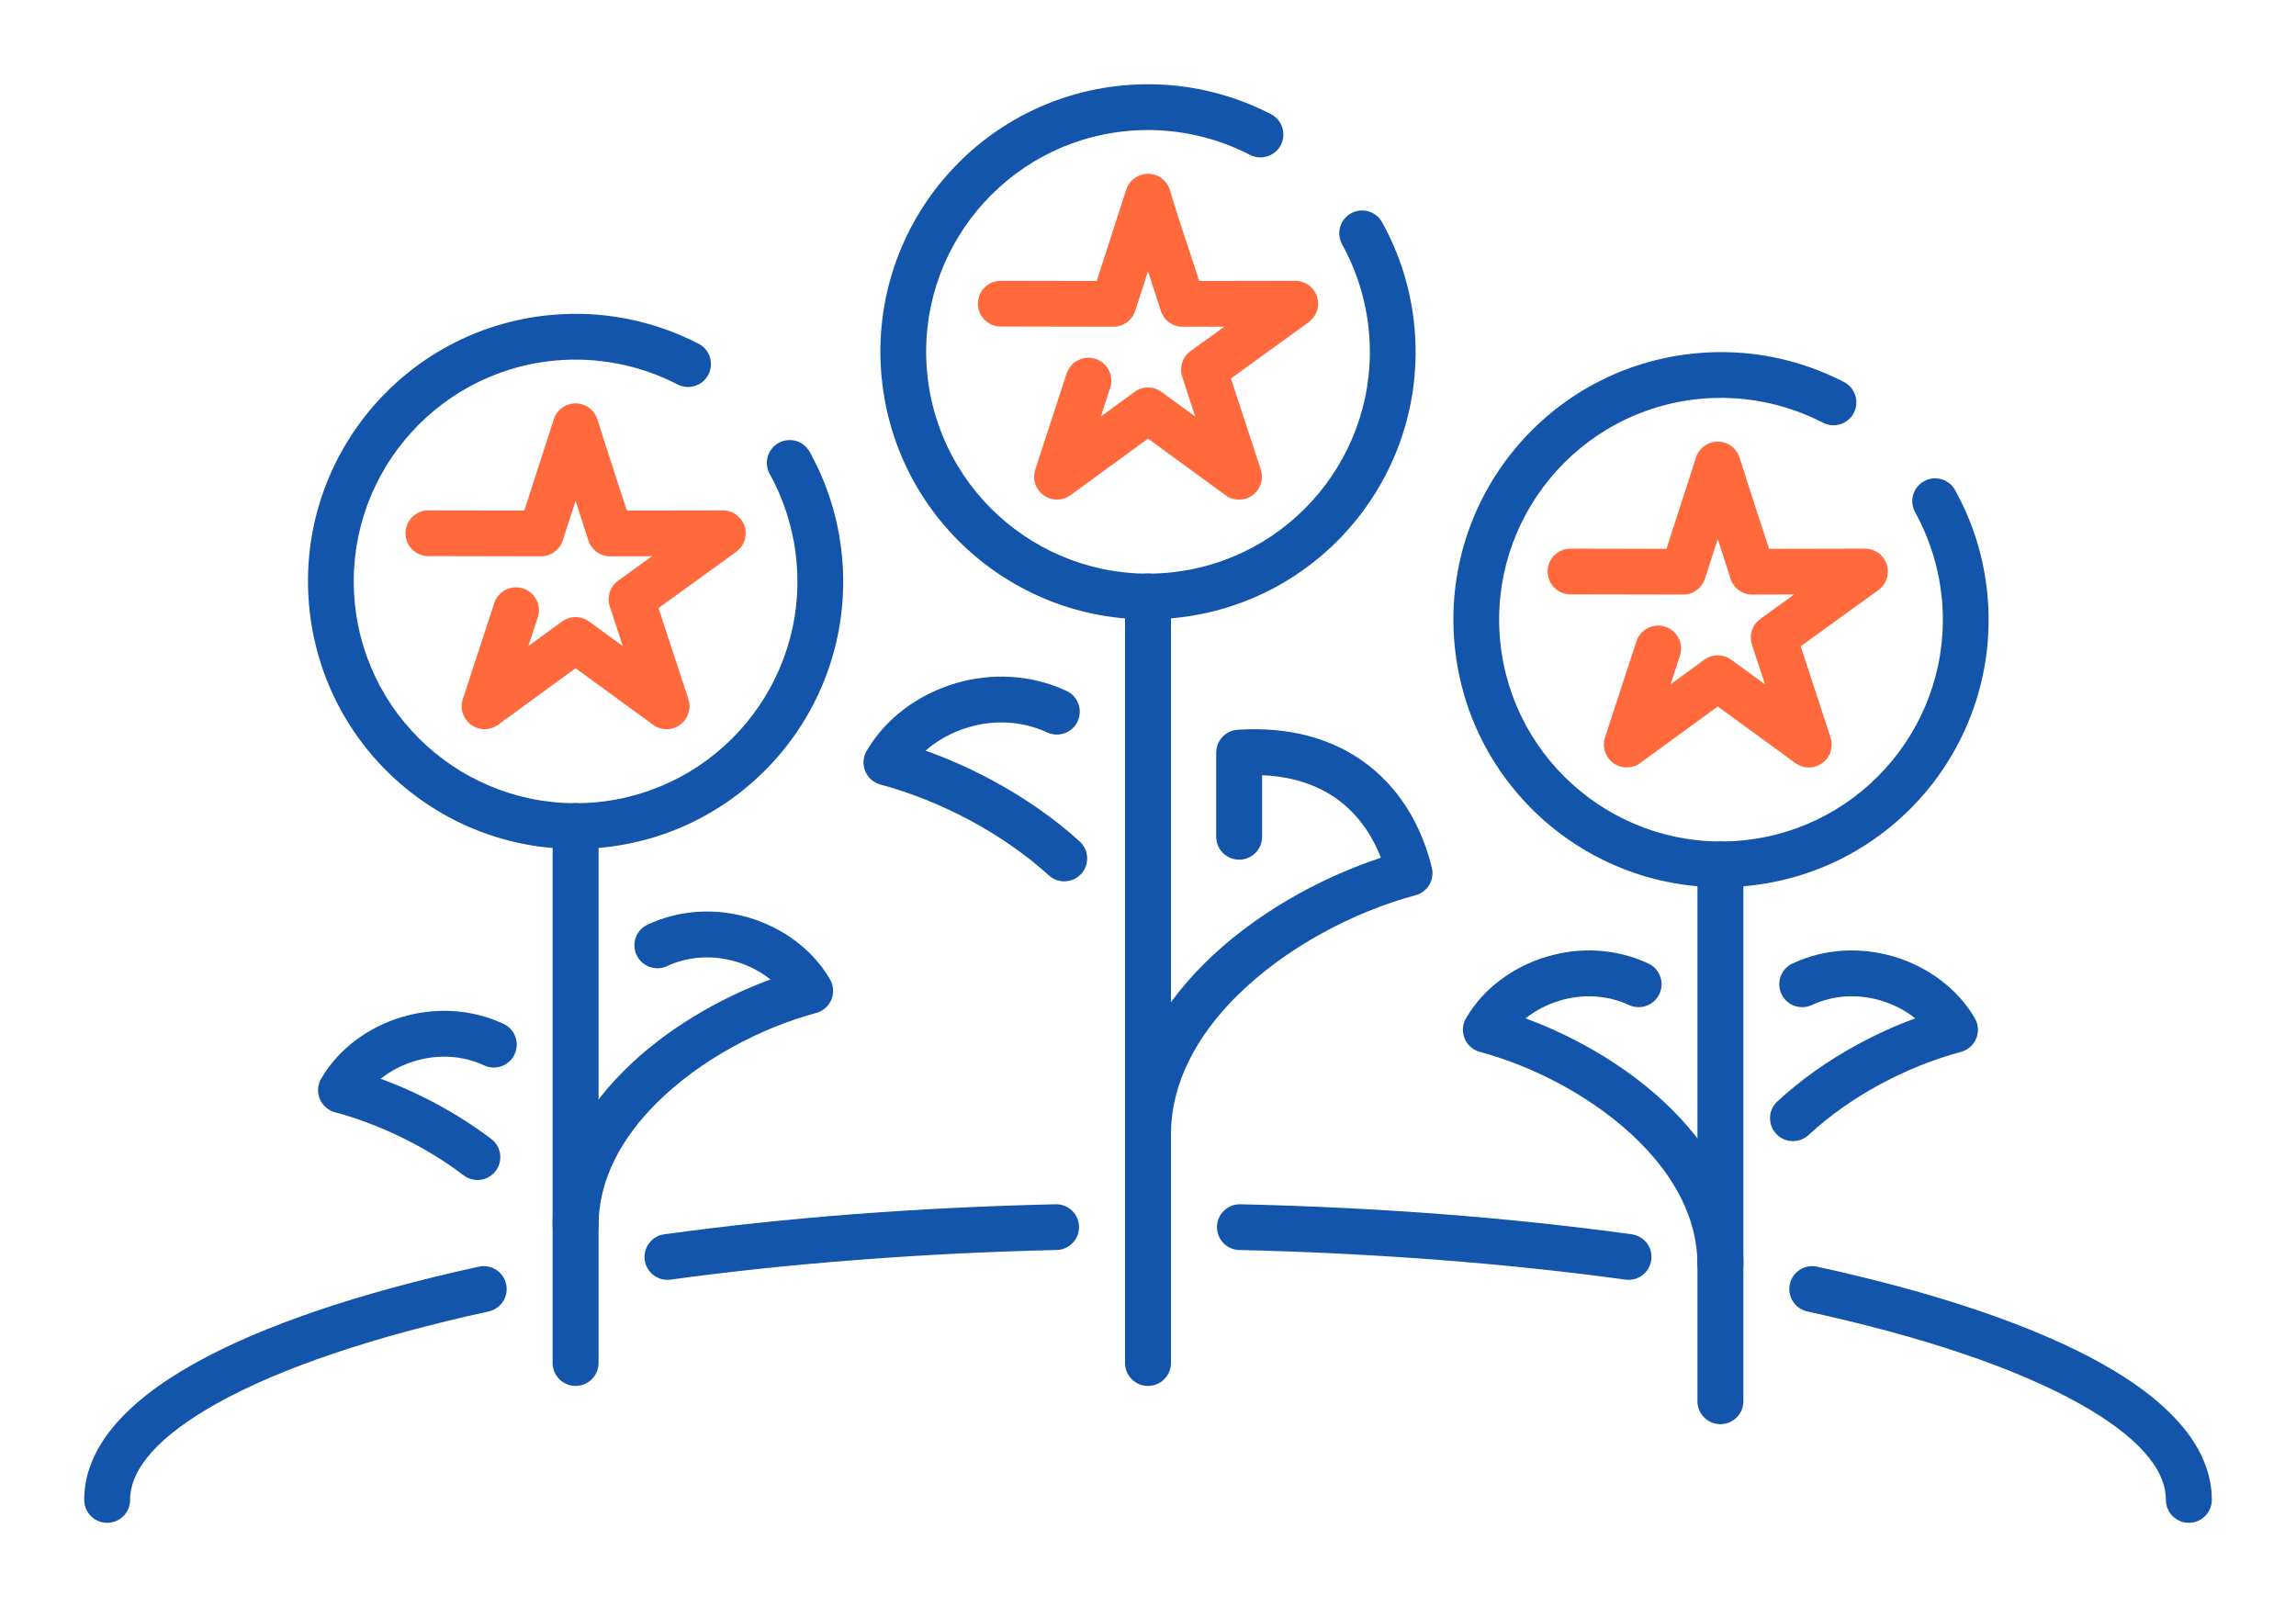
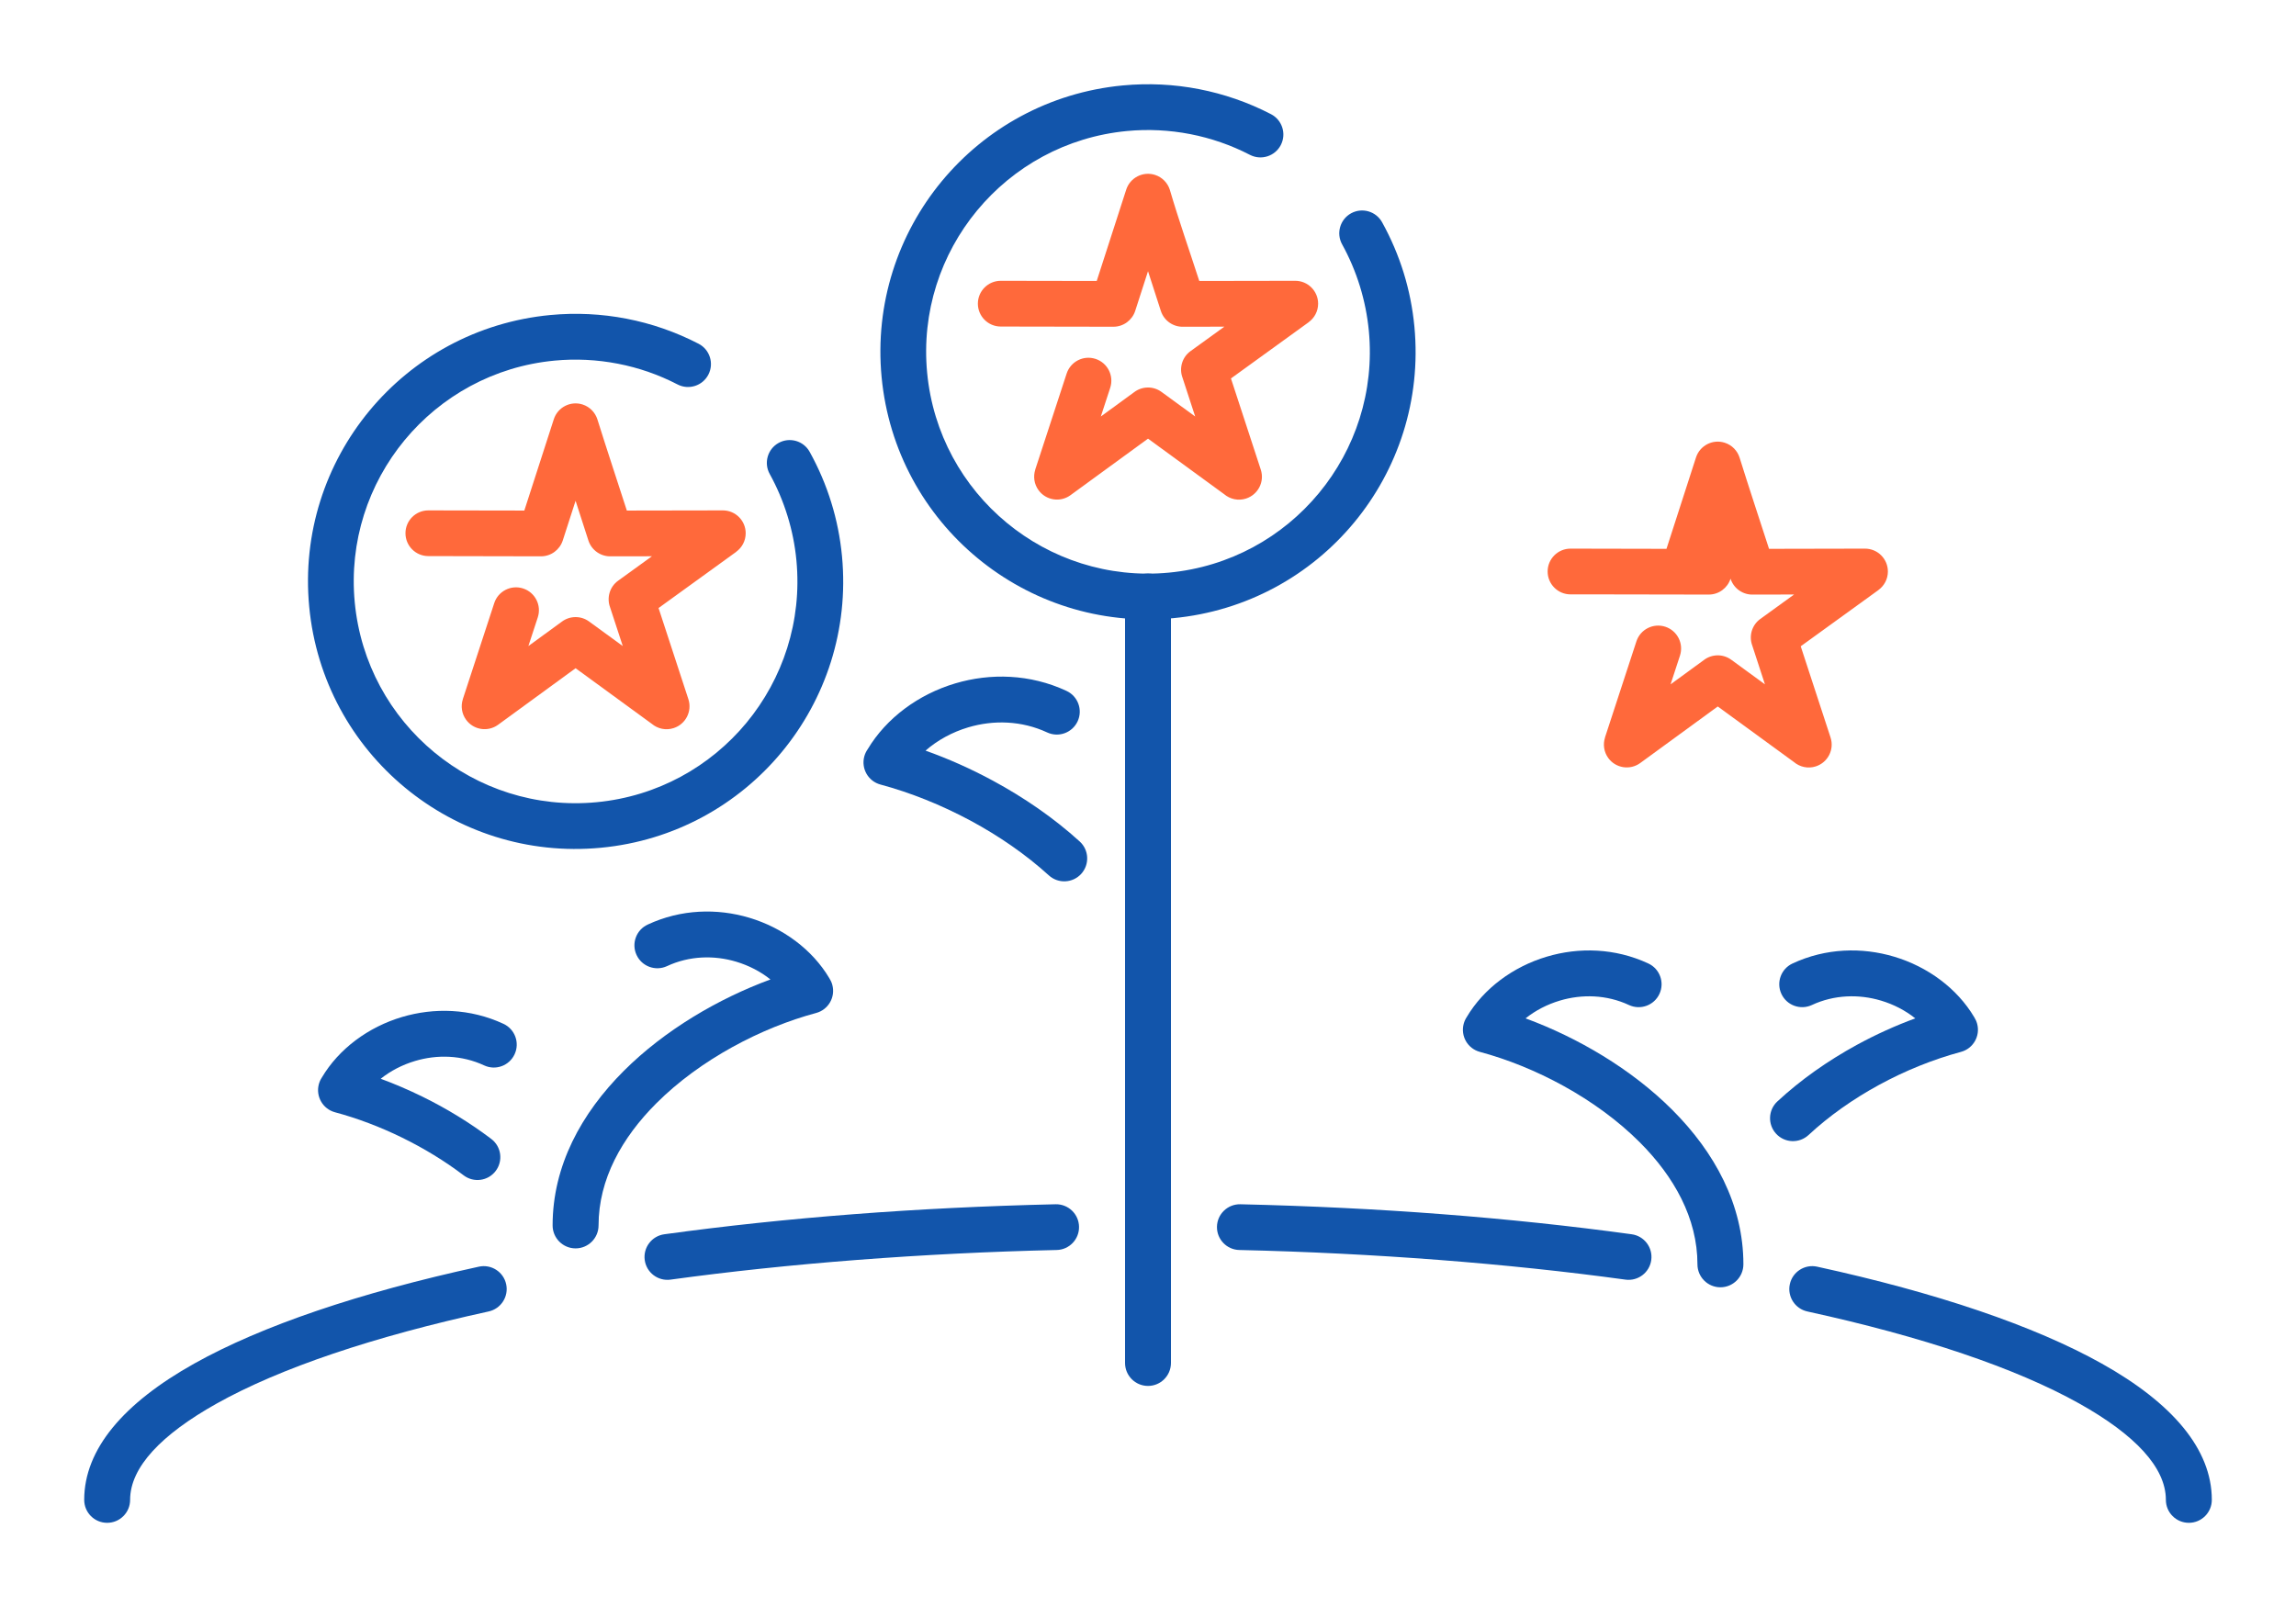
<svg xmlns="http://www.w3.org/2000/svg" xml:space="preserve" width="300px" height="210px" version="1.1" style="shape-rendering:geometricPrecision; text-rendering:geometricPrecision; image-rendering:optimizeQuality; fill-rule:evenodd; clip-rule:evenodd" viewBox="0 0 6956.5 4869.6">
  <defs>
    <style type="text/css">
   
    .fil0 {fill:none}
    .fil1 {fill:#1255ab;fill-rule:nonzero}
    .fil2 {fill:#ff693b;fill-rule:nonzero}
   
  </style>
  </defs>
  <g id="Layer_x0020_1">
    <g id="_2142395955568">
      <rect class="fil0" width="6956.5" height="4869.6" />
      <path class="fil1" d="M394.2 4544.9c0,38.5 -31.1,69.6 -69.6,69.6 -38.4,0 -69.5,-31.1 -69.5,-69.6 0,-153.6 119.5,-293.3 333.5,-413 204.5,-114.5 500.6,-214.7 862.4,-293.6 37.5,-8.1 74.5,15.7 82.6,53.2 8.1,37.5 -15.8,74.5 -53.3,82.6 -348.5,76.1 -631.4,171.3 -823.8,279 -168.2,94.2 -262.3,193.4 -262.3,291.8zm1637.2 -667.3c-38,5.1 -72.9,-21.5 -78,-59.5 -5.1,-38 21.6,-72.9 59.5,-78 183.5,-25.2 376.1,-45.7 575.8,-61 193.8,-14.9 397.8,-25 609.9,-29.9 38.3,-0.7 70,29.7 70.7,68 0.8,38.2 -29.7,69.9 -67.9,70.6 -204.9,4.7 -406.4,14.9 -602.4,29.9 -199.2,15.3 -389.1,35.4 -567.6,59.9zm1723.8 -89.8c-38.3,-0.7 -68.7,-32.4 -68,-70.6 0.8,-38.3 32.4,-68.7 70.7,-68 212.2,4.9 416.1,15 609.9,29.9 199.7,15.3 392.4,35.8 575.8,61 38,5.1 64.6,40 59.5,78 -5.1,38 -40,64.6 -78,59.5 -178.5,-24.5 -368.4,-44.6 -567.6,-59.9 -196,-15 -397.5,-25.2 -602.3,-29.9zm1721 186.3c-37.5,-8.1 -61.4,-45.1 -53.3,-82.6 8.1,-37.5 45.1,-61.3 82.6,-53.2 361.8,78.9 657.9,179.1 862.5,293.6 213.9,119.7 333.5,259.4 333.5,413 0,38.5 -31.2,69.6 -69.6,69.6 -38.4,0 -69.6,-31.1 -69.6,-69.6 0,-98.4 -94,-197.6 -262.3,-291.8 -192.4,-107.7 -475.3,-202.9 -823.8,-279z" />
      <path class="fil1" d="M3547.8 4130.1c0,38.4 -31.1,69.6 -69.5,69.6 -38.5,0 -69.6,-31.2 -69.6,-69.6l0 -2322.6c0,-38.4 31.1,-69.5 69.6,-69.5 38.4,0 69.5,31.1 69.5,69.5l0 2322.6z" />
-       <path class="fil1" d="M5282.2 4246.1c0,38.4 -31.2,69.5 -69.6,69.5 -38.4,0 -69.6,-31.1 -69.6,-69.5l0 -1626.9c0,-38.5 31.2,-69.6 69.6,-69.6 38.4,0 69.6,31.1 69.6,69.6l0 1626.9z" />
-       <path class="fil1" d="M1813.5 4130.1c0,38.4 -31.2,69.6 -69.6,69.6 -38.4,0 -69.6,-31.2 -69.6,-69.6l0 -1626.9c0,-38.4 31.2,-69.5 69.6,-69.5 38.4,0 69.6,31.1 69.6,69.5l0 1626.9z" />
      <path class="fil1" d="M4066.4 740.4c-18.5,-33.4 -6.3,-75.5 27.1,-94 33.5,-18.4 75.6,-6.3 94.1,27.2 27.2,49.2 49,100.4 65.3,153 16.3,52.7 27.2,107.4 32.5,163 21.1,223 -50,433.4 -182.2,593.3 -132.1,159.8 -325.4,269.2 -548.5,290.3 -223,21.2 -433.4,-50 -593.2,-182.2 -159.8,-132.1 -269.3,-325.4 -290.4,-548.4 -21.1,-223 50.1,-433.4 182.2,-593.3 132.2,-159.8 325.4,-269.2 548.5,-290.4 77.7,-7.3 155.4,-3.5 230.6,11.1 75.7,14.7 149.3,40.1 218.4,75.9 34.1,17.6 47.4,59.4 29.9,93.5 -17.6,34 -59.4,47.4 -93.5,29.9 -57.3,-29.7 -118.2,-50.7 -180.9,-62.9 -63,-12.2 -127.5,-15.5 -191.5,-9.4 -184.6,17.5 -344.7,108.3 -454.4,240.9 -109.7,132.6 -168.8,307 -151.3,491.6 17.5,184.6 108.3,344.8 241,454.5 132.6,109.6 307,168.7 491.6,151.2 184.6,-17.5 344.8,-108.3 454.4,-240.9 109.7,-132.6 168.8,-307 151.3,-491.6 -4.4,-45.9 -13.5,-91.2 -27.1,-135.4 -13.7,-44.3 -31.8,-86.8 -53.9,-126.9z" />
      <path class="fil1" d="M1813.5 3713.3c0,38.4 -31.2,69.6 -69.6,69.6 -38.4,0 -69.6,-31.2 -69.6,-69.6 0,-181 87.4,-340 215.6,-468.2 123.8,-123.8 287,-219.2 444.4,-277.1 -29.8,-23.9 -65.5,-42.4 -104.1,-53.9 -66.5,-19.8 -141.3,-18.2 -209.5,13.6 -34.8,16 -76.1,0.8 -92.1,-34 -16.1,-34.8 -0.9,-76.1 34,-92.1 100.7,-46.9 210.3,-49.6 307.3,-20.7 102.2,30.5 191.4,96.5 242.9,183.4 3.9,6.1 7.1,12.9 9,20.3 9.9,37.1 -12.1,75.1 -49.2,85 -165.3,44.3 -351,140.6 -484.3,273.9 -104,104 -174.8,230.1 -174.8,369.8z" />
      <path class="fil1" d="M1488.5 3451.3c30.5,23.1 36.4,66.6 13.3,97 -23.1,30.5 -66.5,36.5 -97,13.3 -57.9,-44 -121.2,-82.3 -185.9,-114 -67.6,-33.2 -137.1,-59.3 -203.7,-77.1 -37.1,-9.9 -59.1,-48 -49.2,-85.1 2,-7.4 5.1,-14.2 9.1,-20.2 51.4,-86.9 140.6,-153 242.8,-183.4 97.1,-28.9 206.6,-26.2 307.4,20.6 34.8,16.1 50,57.3 33.9,92.1 -16,34.9 -57.3,50.1 -92.1,34 -68.2,-31.7 -142.9,-33.4 -209.5,-13.5 -38.6,11.5 -74.3,30 -104.1,53.9 41.9,15.4 84.2,33.6 126.3,54.2 72.3,35.5 143.3,78.6 208.7,128.2z" />
      <path class="fil1" d="M3271.3 2549.9c28.4,25.8 30.4,69.7 4.6,98.1 -25.8,28.3 -69.7,30.4 -98.1,4.6 -70.3,-63.9 -151.3,-119.4 -235.5,-164.9 -90.9,-49 -185.4,-86.4 -274.5,-110.3 -37.1,-9.9 -59.1,-48 -49.2,-85.1 2.2,-8.1 5.8,-15.6 10.4,-22.1 56.6,-94.5 153.8,-166.2 265.1,-199.3 106.4,-31.7 226.5,-28.8 337,22.6 34.8,16 50.1,57.3 34,92.1 -16.1,34.8 -57.3,50 -92.1,34 -78,-36.3 -163.3,-38.2 -239.3,-15.6 -48.8,14.6 -93.4,39 -129.5,70.6 67.8,24.1 136.7,54.6 203.8,90.9 93.9,50.7 184.4,112.7 263.3,184.4z" />
-       <path class="fil1" d="M3547.8 3438.2c0,38.5 -31.1,69.6 -69.5,69.6 -38.5,0 -69.6,-31.1 -69.6,-69.6 0,-199.4 96.4,-374.8 238,-516.3 148.9,-149 349.3,-260.9 537.2,-322.7 -27.8,-71.8 -72.2,-134.9 -135.2,-179.5 -57.7,-40.8 -132.1,-66.8 -224.7,-70.6l0 186.4c0,38.4 -31.1,69.5 -69.5,69.5 -38.4,0 -69.6,-31.1 -69.6,-69.5l0 -254.9 0.1 0c0,-36.4 28.3,-67 65.1,-69.3 158,-10.1 283.3,27.5 378.5,94.8 109.2,77.2 176.9,192.2 208.5,318.8l0.8 2.9c9.9,37.1 -12.1,75.1 -49.2,85 -185.5,49.7 -394,157.8 -543.6,307.5 -117.3,117.2 -197.3,259.8 -197.3,417.9z" />
      <path class="fil1" d="M5479.7 3439.3c-28.1,26.1 -72,24.6 -98.1,-3.5 -26.1,-28.1 -24.6,-72 3.5,-98.1 70.3,-65.3 152.9,-123.4 240.9,-171.5 57.4,-31.3 117,-58.3 176.9,-80.3 -29.8,-23.9 -65.4,-42.4 -104,-53.9 -66.5,-19.8 -141.3,-18.2 -209.5,13.6 -34.8,16 -76.1,0.8 -92.1,-34 -16.1,-34.8 -0.9,-76.1 34,-92.1 100.7,-46.9 210.2,-49.6 307.3,-20.6 102.2,30.4 191.4,96.4 242.9,183.3 3.9,6.1 7,12.9 9,20.3 9.9,37.1 -12.1,75.1 -49.2,85 -84,22.6 -169.2,56.9 -249,100.5 -77.7,42.4 -150.6,93.7 -212.6,151.3z" />
      <path class="fil1" d="M5282.2 3831.2c0,38.4 -31.2,69.6 -69.6,69.6 -38.4,0 -69.6,-31.2 -69.6,-69.6 0,-139.7 -70.8,-265.8 -174.8,-369.8 -133.3,-133.3 -319,-229.6 -484.3,-273.9 -37.1,-9.9 -59.1,-47.9 -49.2,-85 2,-7.4 5.1,-14.2 9.1,-20.3 51.4,-86.9 140.6,-152.9 242.8,-183.3 97.1,-29 206.6,-26.3 307.4,20.6 34.8,16 50,57.3 33.9,92.1 -16,34.8 -57.3,50 -92.1,34 -68.2,-31.8 -142.9,-33.4 -209.5,-13.6 -38.6,11.5 -74.2,30 -104.1,53.9 157.4,57.9 320.6,153.3 444.4,277.1 128.2,128.2 215.6,287.2 215.6,468.2z" />
      <path class="fil2" d="M3032.1 989.5c-38.2,0 -69.3,-31.1 -69.3,-69.3 0,-38.3 31.1,-69.3 69.3,-69.3l290.8 0.5 89.3 -276.6c11.7,-36.4 50.8,-56.5 87.3,-44.8 22.1,7.1 38.2,24.3 44.8,44.8 26.9,91.7 59.8,185.4 89.3,276.6l290.8 -0.5c38.2,0 69.3,31 69.3,69.3 0,23 -11.3,43.5 -28.7,56.1l0.1 0.1 -235.5 170.4 90.4 276.4c11.9,36.4 -8.1,75.6 -44.6,87.5 -23.7,7.7 -48.6,1.9 -66.3,-13.1l-230.8 -168.4 -235 171.4c-30.9,22.5 -74.2,15.7 -96.7,-15.2 -13.6,-18.7 -16.5,-41.8 -9.9,-62.2l-0.2 0 95.2 -291.1c11.9,-36.5 51,-56.5 87.5,-44.6 36.5,11.8 56.4,51 44.6,87.5l-28.5 87.1 101.1 -73.8c23.7,-18 57.3,-19.2 82.6,-0.8l102.2 74.6 -38.5 -117.9c-10.5,-28.5 -1.3,-61.6 24.4,-80.2l102.5 -74.1 -123.2 0.2c-30.6,1.5 -59.5,-17.6 -69.3,-48.1l-38.8 -120.2 -38.8 120.2c-9,27.9 -35.2,48.1 -66.1,48.1l-341.3 -0.6z" />
-       <path class="fil1" d="M5802.5 1552.1c-18.5,-33.5 -6.3,-75.6 27.1,-94 33.5,-18.5 75.6,-6.3 94.1,27.1 27.2,49.2 49,100.5 65.3,153 16.3,52.8 27.2,107.4 32.5,163 21.1,223.1 -50.1,433.5 -182.2,593.3 -132.2,159.8 -325.4,269.2 -548.5,290.4 -223,21.1 -433.4,-50.1 -593.2,-182.2 -159.8,-132.2 -269.3,-325.5 -290.4,-548.5 -21.1,-223 50,-433.4 182.2,-593.3 132.2,-159.8 325.4,-269.2 548.5,-290.3 77.7,-7.4 155.4,-3.6 230.6,11 75.7,14.7 149.3,40.2 218.4,75.9 34.1,17.6 47.4,59.5 29.9,93.5 -17.6,34.1 -59.4,47.5 -93.5,29.9 -57.3,-29.6 -118.2,-50.7 -180.9,-62.9 -63,-12.2 -127.5,-15.5 -191.5,-9.4 -184.6,17.5 -344.8,108.3 -454.4,240.9 -109.7,132.7 -168.8,307 -151.3,491.7 17.5,184.5 108.3,344.7 241,454.4 132.6,109.7 307,168.7 491.6,151.2 184.6,-17.5 344.8,-108.3 454.4,-240.9 109.7,-132.6 168.8,-307 151.3,-491.6 -4.4,-45.9 -13.5,-91.2 -27.1,-135.3 -13.7,-44.3 -31.8,-86.9 -53.9,-126.9z" />
-       <path class="fil2" d="M4758.4 1801.1c-38.2,0 -69.3,-31 -69.3,-69.3 0,-38.3 31.1,-69.3 69.3,-69.3l290.8 0.6 89.3 -276.6c11.7,-36.5 50.8,-56.6 87.2,-44.9 22.2,7.1 38.3,24.3 44.9,44.9 28.8,92.3 59.5,184.5 89.3,276.6l290.8 -0.6c38.2,0 69.3,31 69.3,69.3 0,23.1 -11.3,43.5 -28.7,56.1l0.1 0.1 -235.5 170.4 90.4 276.4c11.9,36.5 -8.1,75.6 -44.6,87.5 -23.7,7.7 -48.6,1.9 -66.3,-13.1l-230.9 -168.4 -234.9 171.4c-30.9,22.5 -74.3,15.7 -96.8,-15.2 -13.5,-18.6 -16.4,-41.8 -9.8,-62.2l-0.2 0 95.2 -291.1c11.8,-36.5 51,-56.4 87.5,-44.6 36.5,11.9 56.4,51 44.6,87.5l-28.5 87.1 101.1 -73.8c23.7,-18 57.3,-19.2 82.6,-0.8l102.2 74.6 -38.5 -117.9c-10.5,-28.5 -1.3,-61.5 24.4,-80.2l102.4 -74.1 -123.2 0.2c-30.5,1.5 -59.5,-17.5 -69.3,-48.1l-38.8 -120.2 -38.8 120.2c-9,27.9 -35.1,48.1 -66,48.1l-341.3 -0.6z" />
+       <path class="fil2" d="M4758.4 1801.1c-38.2,0 -69.3,-31 -69.3,-69.3 0,-38.3 31.1,-69.3 69.3,-69.3l290.8 0.6 89.3 -276.6c11.7,-36.5 50.8,-56.6 87.2,-44.9 22.2,7.1 38.3,24.3 44.9,44.9 28.8,92.3 59.5,184.5 89.3,276.6l290.8 -0.6c38.2,0 69.3,31 69.3,69.3 0,23.1 -11.3,43.5 -28.7,56.1l0.1 0.1 -235.5 170.4 90.4 276.4c11.9,36.5 -8.1,75.6 -44.6,87.5 -23.7,7.7 -48.6,1.9 -66.3,-13.1l-230.9 -168.4 -234.9 171.4c-30.9,22.5 -74.3,15.7 -96.8,-15.2 -13.5,-18.6 -16.4,-41.8 -9.8,-62.2l-0.2 0 95.2 -291.1c11.8,-36.5 51,-56.4 87.5,-44.6 36.5,11.9 56.4,51 44.6,87.5l-28.5 87.1 101.1 -73.8c23.7,-18 57.3,-19.2 82.6,-0.8l102.2 74.6 -38.5 -117.9c-10.5,-28.5 -1.3,-61.5 24.4,-80.2l102.4 -74.1 -123.2 0.2c-30.5,1.5 -59.5,-17.5 -69.3,-48.1c-9,27.9 -35.1,48.1 -66,48.1l-341.3 -0.6z" />
      <path class="fil1" d="M2332 1436.1c-18.4,-33.4 -6.3,-75.5 27.2,-94 33.5,-18.4 75.6,-6.3 94,27.2 27.2,49.2 49.1,100.4 65.3,153 16.4,52.7 27.3,107.4 32.6,163 21.1,223 -50.1,433.4 -182.2,593.2 -132.2,159.9 -325.5,269.3 -548.5,290.4 -223,21.2 -433.4,-50 -593.3,-182.2 -159.8,-132.1 -269.2,-325.4 -290.3,-548.4 -21.2,-223.1 50,-433.4 182.2,-593.3 132.1,-159.8 325.4,-269.2 548.4,-290.4 77.8,-7.3 155.4,-3.5 230.7,11.1 75.6,14.6 149.2,40.1 218.4,75.9 34,17.5 47.4,59.4 29.8,93.5 -17.5,34 -59.4,47.4 -93.4,29.9 -57.3,-29.7 -118.2,-50.8 -180.9,-62.9 -63.1,-12.2 -127.6,-15.5 -191.5,-9.4 -184.6,17.4 -344.8,108.3 -454.5,240.9 -109.6,132.6 -168.7,307 -151.2,491.6 17.5,184.6 108.3,344.8 240.9,454.4 132.6,109.7 307,168.8 491.6,151.3 184.6,-17.5 344.8,-108.3 454.5,-240.9 109.6,-132.7 168.7,-307 151.2,-491.7 -4.3,-45.8 -13.4,-91.2 -27.1,-135.3 -13.7,-44.3 -31.7,-86.8 -53.9,-126.9z" />
      <path class="fil2" d="M1297.8 1685.1c-38.3,0 -69.3,-31 -69.3,-69.3 0,-38.2 31,-69.2 69.3,-69.2l290.8 0.5 89.3 -276.6c11.7,-36.4 50.8,-56.5 87.2,-44.8 22.1,7.1 38.2,24.3 44.8,44.8 28.9,92.3 59.6,184.5 89.3,276.6l290.8 -0.5c38.3,0 69.3,31 69.3,69.2 0,23.1 -11.3,43.6 -28.6,56.1l0.1 0.2 -235.5 170.4 90.4 276.3c11.8,36.5 -8.1,75.7 -44.6,87.5 -23.7,7.8 -48.6,2 -66.4,-13l-230.8 -168.4 -234.9 171.4c-31,22.5 -74.3,15.7 -96.8,-15.2 -13.6,-18.7 -16.5,-41.8 -9.9,-62.2l-0.1 -0.1 95.2 -291.1c11.8,-36.4 51,-56.4 87.5,-44.5 36.4,11.8 56.4,51 44.5,87.5l-28.5 87 101.1 -73.7c23.7,-18 57.4,-19.2 82.7,-0.8l102.2 74.5 -38.6 -117.8c-10.4,-28.5 -1.3,-61.6 24.5,-80.2l102.4 -74.1 -123.2 0.2c-30.5,1.4 -59.5,-17.6 -69.3,-48.1l-38.8 -120.2 -38.8 120.2c-9,27.9 -35.2,48.1 -66,48.1l-341.3 -0.7z" />
    </g>
  </g>
</svg>